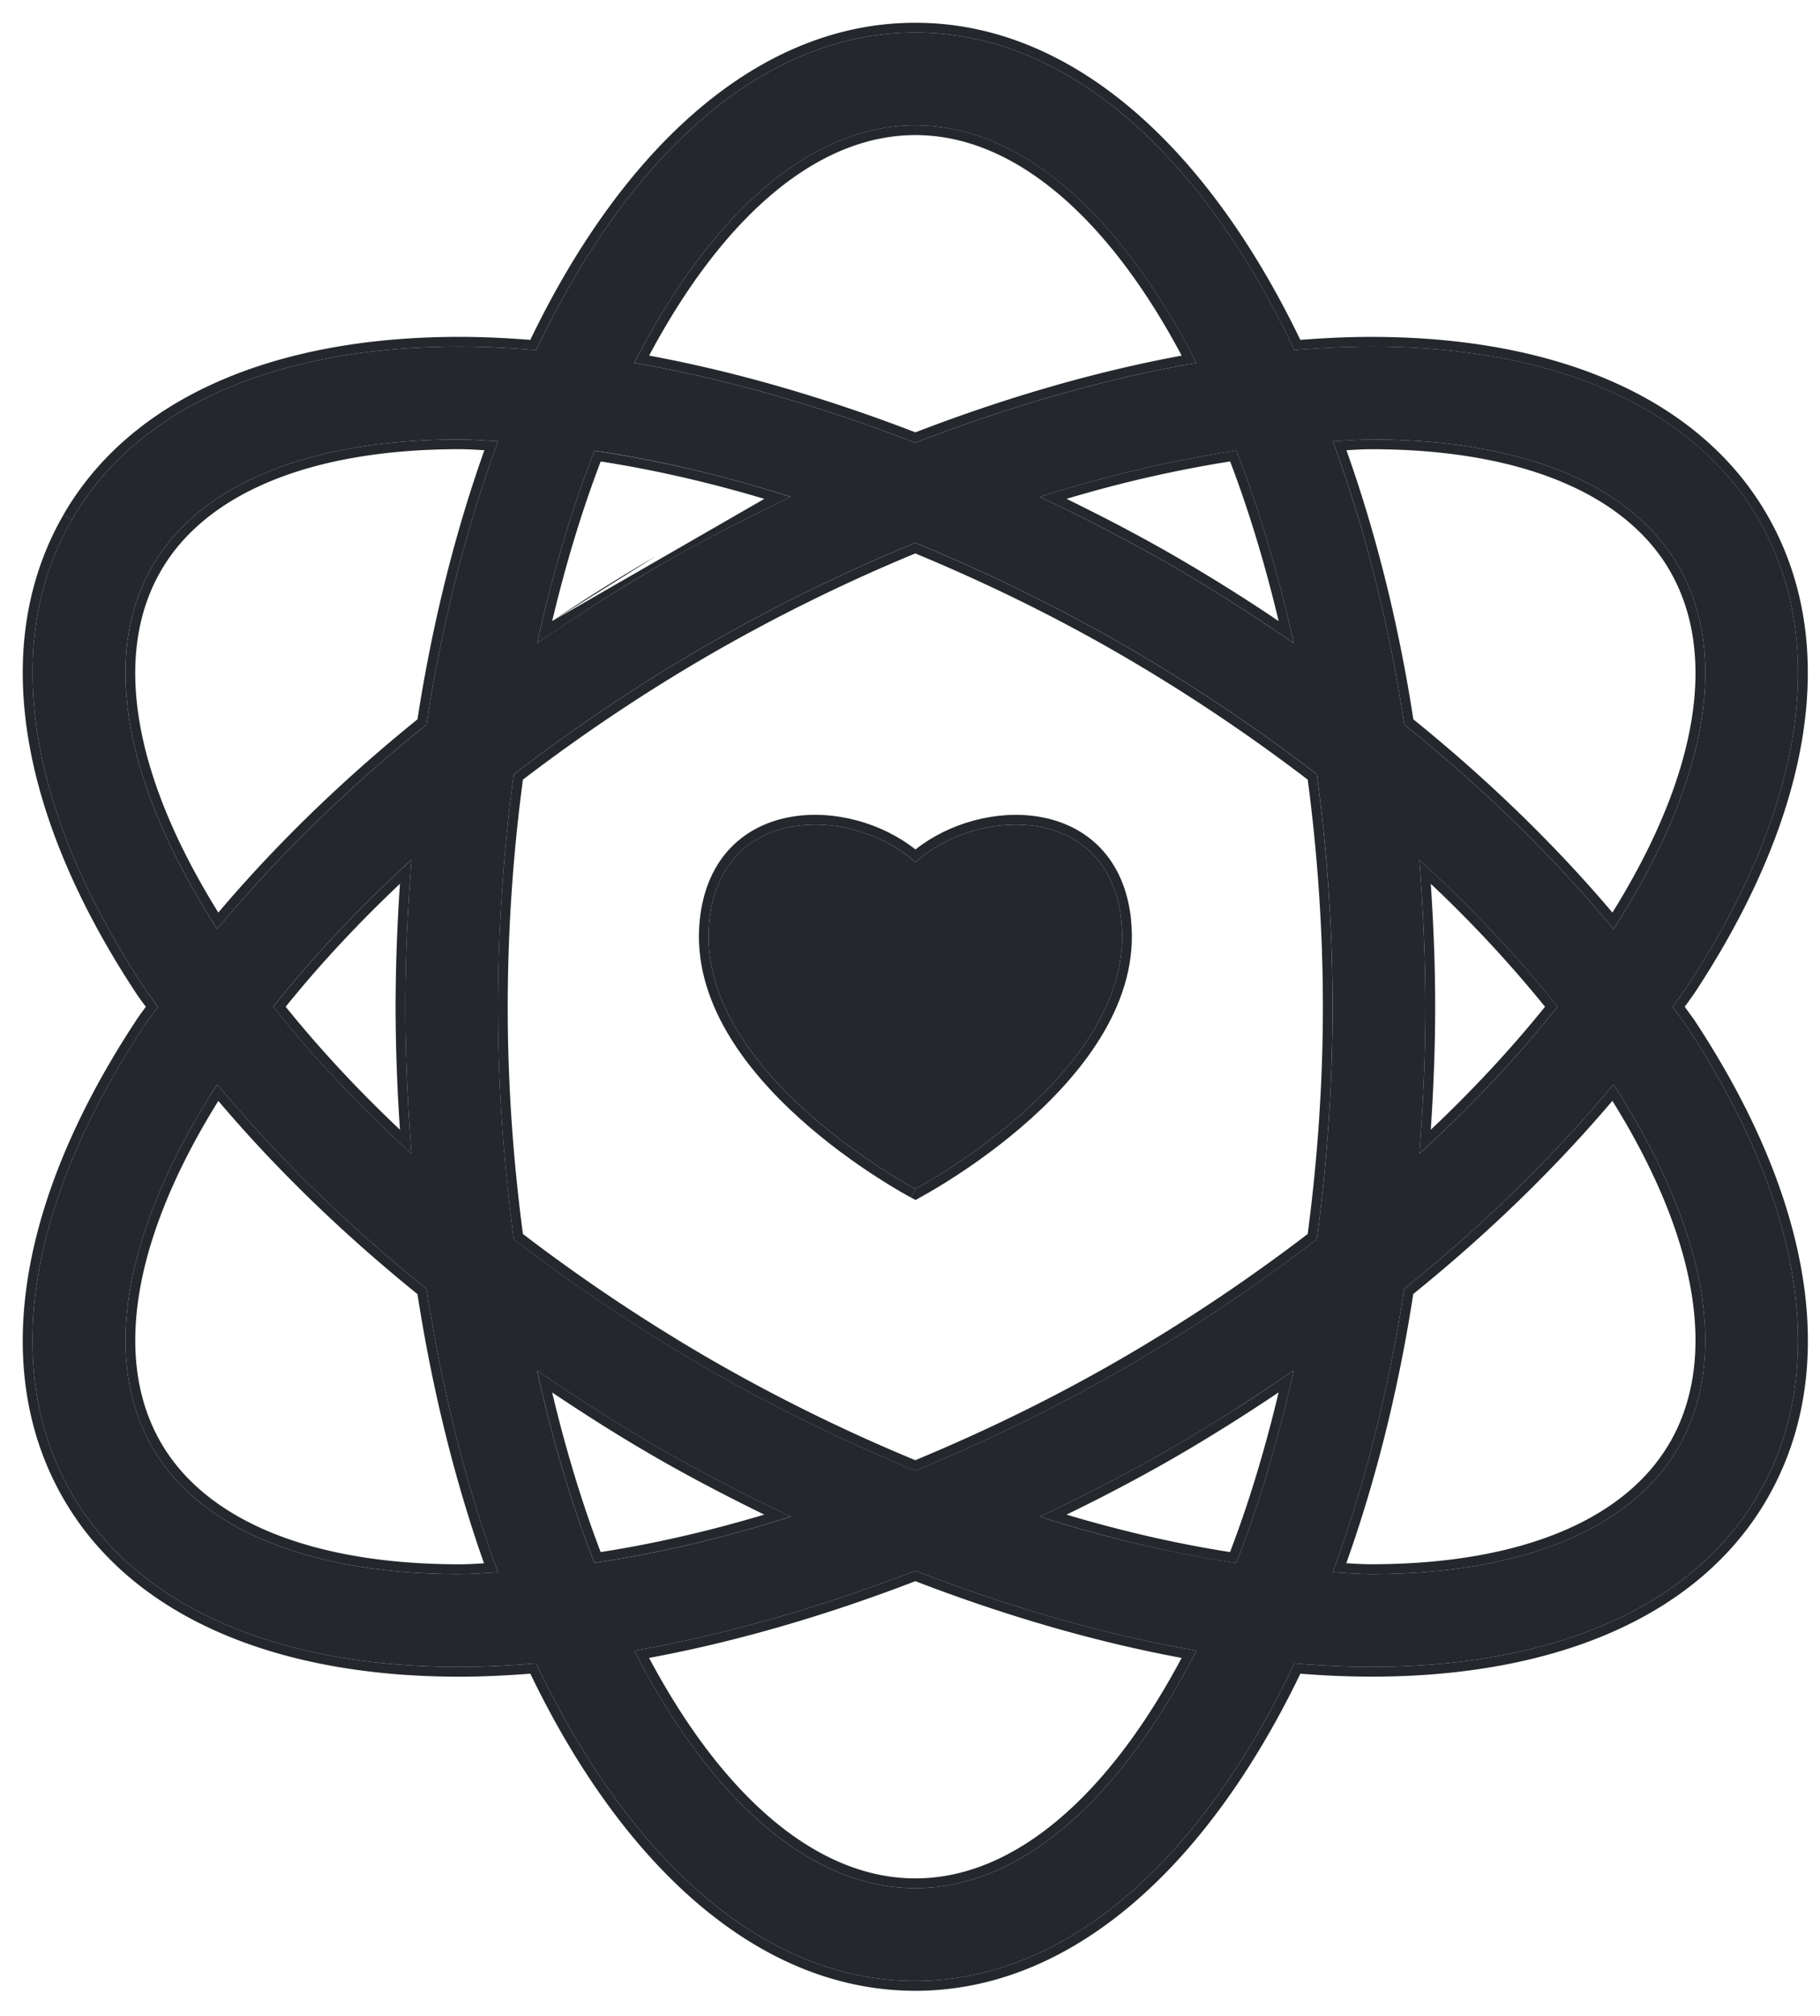
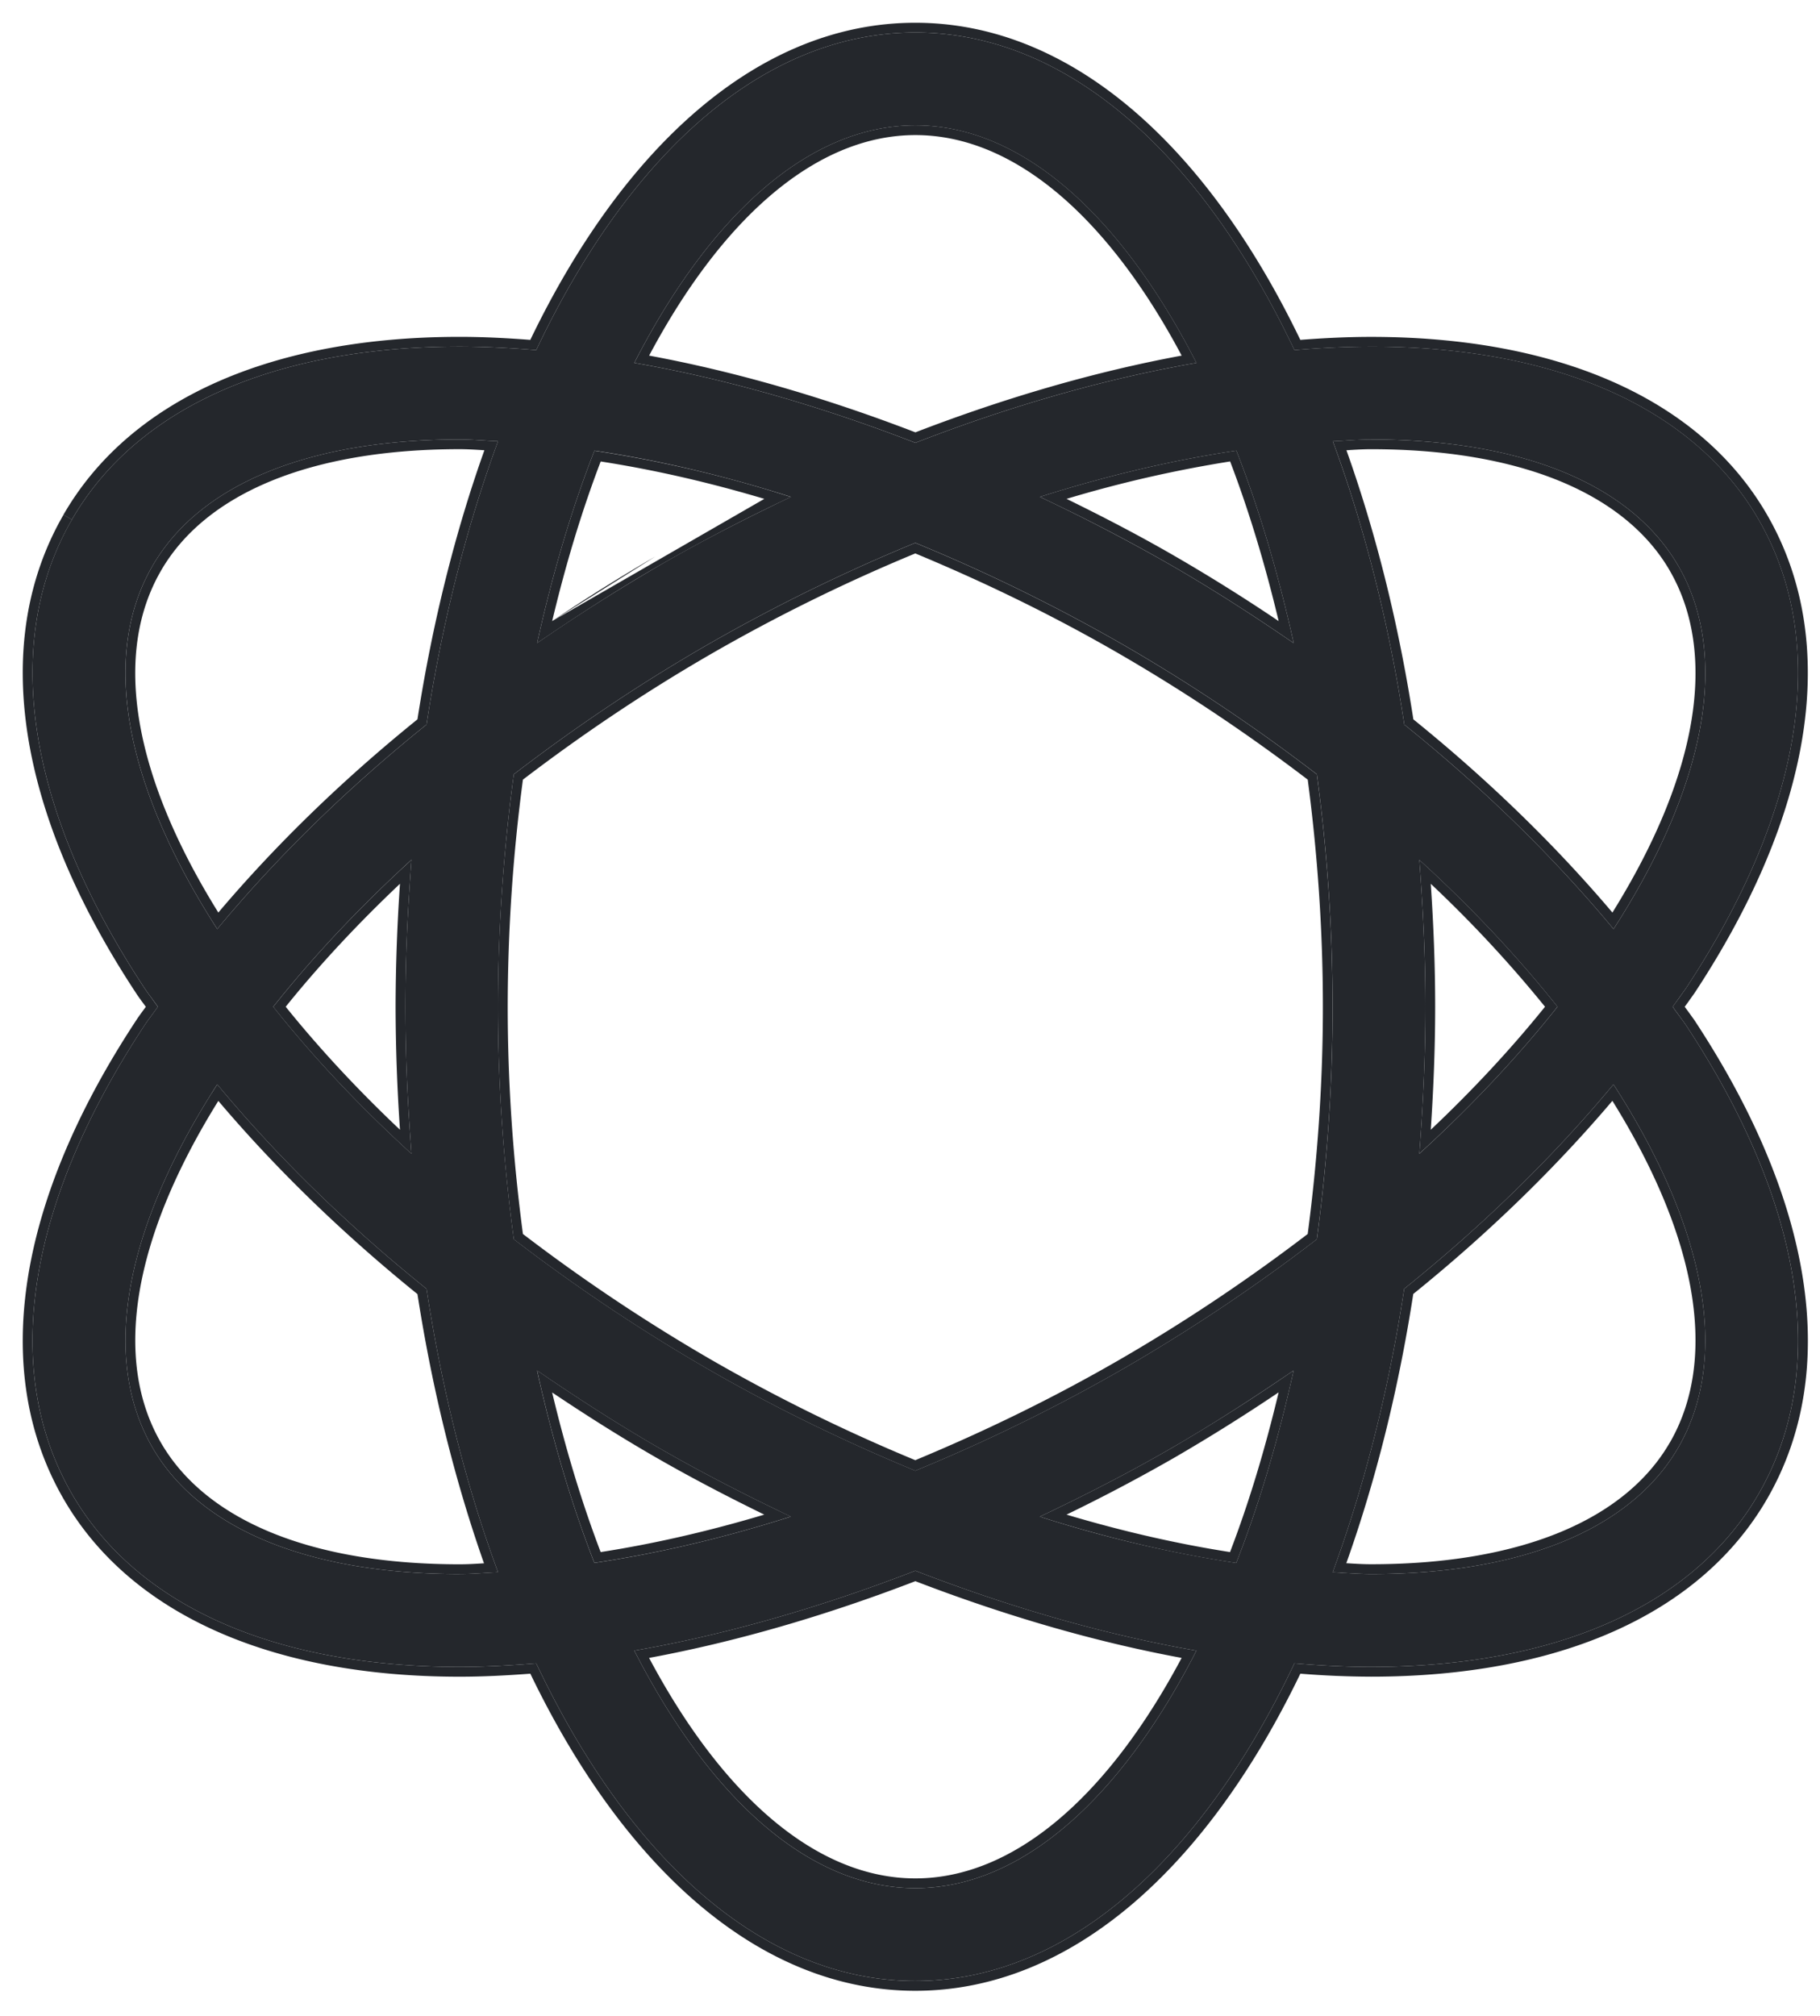
<svg xmlns="http://www.w3.org/2000/svg" width="56" height="62" fill="#24272c">
  <path d="M51.469 30.963l.406-.566c3.631-5.503 4.428-10.623 2.237-14.417-1.98-3.429-6.216-5.32-11.925-5.32a28.99 28.99 0 0 0-2.357.108C36.975 4.751 32.848 1 28.163 1s-8.812 3.751-11.664 9.768c-.803-.066-1.592-.108-2.358-.108-5.712 0-9.948 1.891-11.928 5.32C.024 19.773.818 24.895 4.451 30.397c.126.189.276.375.405.566-.132.191-.28.377-.405.565C.818 37.034.022 42.151 2.213 45.945c1.98 3.429 6.217 5.321 11.928 5.321.766 0 1.555-.043 2.358-.108 2.852 6.018 6.981 9.768 11.664 9.768s8.812-3.75 11.665-9.768c.803.067 1.591.108 2.357.108 5.711 0 9.947-1.892 11.927-5.321 2.19-3.794 1.395-8.914-2.236-14.416-.129-.188-.279-.375-.408-.565zm-9.281-17.447c4.648 0 8.005 1.382 9.455 3.893 1.59 2.754.873 6.714-1.995 11.165-1.815-2.186-3.974-4.305-6.438-6.288-.483-3.171-1.237-6.099-2.2-8.714.393-.017.793-.054 1.178-.054zm-7.601 28.567a54.16 54.16 0 0 1-6.423 3.149c-2.148-.888-4.307-1.927-6.42-3.149s-4.095-2.56-5.934-3.97c-.308-2.292-.487-4.684-.487-7.151a53.62 53.62 0 0 1 .487-7.149c1.837-1.409 3.818-2.749 5.934-3.97a54.15 54.15 0 0 1 6.42-3.148 54.2 54.2 0 0 1 6.421 3.148c2.116 1.223 4.094 2.561 5.934 3.97a53.79 53.79 0 0 1 .485 7.149c0 2.466-.178 4.859-.485 7.151a54.81 54.81 0 0 1-5.932 3.97zm5.217.066c-.471 2.122-1.059 4.121-1.766 5.92a38.83 38.83 0 0 1-6.043-1.423c1.352-.641 2.693-1.325 4.017-2.089 1.316-.76 2.571-1.573 3.792-2.407zm-15.471 4.496c-2.072.659-4.101 1.135-6.045 1.423-.702-1.798-1.292-3.795-1.764-5.918 1.223.836 2.476 1.647 3.791 2.405 1.324.762 2.668 1.446 4.017 2.09zM12.661 35.484c-1.6-1.46-3.028-2.976-4.253-4.521 1.225-1.544 2.654-3.058 4.253-4.521-.113 1.477-.189 2.977-.189 4.521s.076 3.046.189 4.521zm3.866-15.707c.471-2.122 1.059-4.119 1.764-5.917 1.945.289 3.973.761 6.045 1.422-1.349.644-2.693 1.326-4.017 2.091a58.64 58.64 0 0 0-3.792 2.404zm15.471-4.495c2.073-.657 4.101-1.133 6.045-1.421.702 1.797 1.292 3.795 1.764 5.919-1.221-.835-2.476-1.649-3.791-2.406a57.27 57.27 0 0 0-4.017-2.091zm11.673 11.164c1.6 1.459 3.025 2.974 4.252 4.518-1.225 1.544-2.652 3.06-4.252 4.521.113-1.477.188-2.976.188-4.521s-.075-3.044-.188-4.518zM28.165 3.856c3.3 0 6.346 2.808 8.648 7.305-2.784.482-5.705 1.317-8.648 2.458-2.942-1.139-5.865-1.976-8.648-2.458 2.304-4.495 5.349-7.305 8.648-7.305zM4.69 17.409c1.449-2.511 4.807-3.893 9.455-3.893.382 0 .785.038 1.179.054-.963 2.618-1.715 5.544-2.2 8.715-2.465 1.981-4.625 4.103-6.44 6.288-2.867-4.45-3.587-8.408-1.994-11.164zm9.455 31.002c-4.648 0-8.006-1.382-9.455-3.894-1.591-2.755-.873-6.715 1.994-11.166 1.815 2.187 3.975 4.306 6.44 6.288.485 3.171 1.235 6.1 2.2 8.716-.394.018-.797.055-1.179.055zm14.02 9.66c-3.3 0-6.345-2.808-8.648-7.304 2.784-.484 5.703-1.319 8.648-2.458 2.943 1.139 5.862 1.975 8.648 2.458-2.302 4.496-5.35 7.304-8.648 7.304zm23.476-13.554c-1.45 2.511-4.808 3.894-9.455 3.894-.383 0-.785-.037-1.18-.055.962-2.618 1.716-5.545 2.2-8.718 2.464-1.981 4.623-4.103 6.44-6.287 2.867 4.451 3.586 8.411 1.995 11.166z" />
  <path fill-rule="evenodd" d="M52.125 30.563l-.002.002-.208.293-.078.106.077.104.007.009.204.283.003.004h0c3.659 5.543 4.519 10.795 2.246 14.732h0c-2.056 3.559-6.421 5.471-12.187 5.471a28 28 0 0 1-2.176-.092c-2.868 5.947-7.039 9.753-11.847 9.753s-8.979-3.806-11.846-9.753c-.737.056-1.465.093-2.176.093-5.767 0-10.133-1.912-12.188-5.471-2.275-3.938-1.413-9.184 2.247-14.732v-.001c.067-.101.139-.199.208-.293l.023-.031.055-.075-.068-.093-.009-.012c-.069-.093-.142-.192-.209-.293l-.001-.002c-3.66-5.544-4.52-10.796-2.247-14.732l.26.15C.024 19.773.818 24.895 4.451 30.398c.066.099.139.197.211.296l.194.27c-.059.085-.121.169-.182.252-.077.104-.154.208-.223.313C.818 37.035.022 42.151 2.213 45.945c1.98 3.429 6.217 5.321 11.928 5.321.766 0 1.555-.043 2.358-.108 2.852 6.018 6.981 9.768 11.664 9.768s8.812-3.75 11.665-9.768c.803.067 1.591.108 2.357.108 5.711 0 9.947-1.892 11.927-5.321 2.19-3.794 1.395-8.914-2.236-14.416-.063-.092-.131-.183-.198-.275s-.143-.193-.209-.291c.058-.083.119-.166.179-.248l.226-.317c3.631-5.503 4.428-10.623 2.237-14.417-1.98-3.429-6.216-5.32-11.925-5.32a28.99 28.99 0 0 0-2.357.108C36.975 4.751 32.848 1 28.163 1s-8.812 3.751-11.664 9.768c-.803-.066-1.592-.108-2.358-.108-5.712 0-9.948 1.891-11.928 5.32l-.26-.15c2.055-3.56 6.422-5.47 12.188-5.47.711 0 1.438.036 2.176.093C19.184 4.506 23.354.7 28.163.7s8.979 3.806 11.847 9.753c.738-.057 1.465-.092 2.176-.092 5.764 0 10.129 1.91 12.185 5.47 2.275 3.938 1.413 9.189-2.246 14.733zM21.743 19.845c-2.116 1.221-4.097 2.561-5.934 3.97-.309 2.291-.487 4.685-.487 7.149s.178 4.859.487 7.151c1.839 1.409 3.818 2.747 5.934 3.97s4.273 2.261 6.42 3.149a54.16 54.16 0 0 0 6.423-3.149 54.81 54.81 0 0 0 5.932-3.97c.307-2.292.485-4.684.485-7.151a53.79 53.79 0 0 0-.485-7.149c-1.839-1.409-3.818-2.747-5.934-3.97a54.2 54.2 0 0 0-6.421-3.148 54.15 54.15 0 0 0-6.42 3.148zm6.42-2.824a53.78 53.78 0 0 0-6.27 3.084h0c-2.066 1.192-4.003 2.499-5.803 3.873a53.27 53.27 0 0 0-.468 6.986c0 2.408.171 4.746.468 6.988a54.69 54.69 0 0 0 5.803 3.873 53.83 53.83 0 0 0 6.27 3.084c2.102-.873 4.209-1.892 6.273-3.084s4.001-2.498 5.801-3.873c.295-2.242.467-4.58.467-6.988s-.171-4.745-.466-6.986c-1.802-1.374-3.737-2.678-5.803-3.873s-4.17-2.211-6.272-3.084zm7.849 27.535c-1.194.689-2.402 1.313-3.62 1.9l-.397.19.421.132c1.927.591 3.81 1.023 5.622 1.292.659-1.677 1.215-3.528 1.669-5.491l.097-.429-.363.247a57.75 57.75 0 0 1-3.429 2.16zm3.329-1.732a56.8 56.8 0 0 1-3.178 1.991h0a53.9 53.9 0 0 1-3.347 1.768c1.721.514 3.405.898 5.031 1.152.58-1.511 1.078-3.163 1.495-4.911zm-19.174 1.991h0c-1.097-.632-2.151-1.301-3.178-1.989.417 1.747.916 3.398 1.493 4.909 1.627-.253 3.313-.638 5.034-1.152-1.123-.549-2.242-1.131-3.349-1.768zm3.771 1.639c-1.216-.588-2.427-1.212-3.621-1.9-1.185-.683-2.32-1.409-3.428-2.158l-.363-.247.097.429c.454 1.962 1.011 3.812 1.666 5.488 1.813-.269 3.699-.7 5.625-1.292l.42-.131-.396-.19zM4.95 17.559h0c-1.466 2.537-.895 6.23 1.768 10.507 1.749-2.064 3.803-4.066 6.127-5.942.464-2.992 1.166-5.769 2.059-8.276l-.042-.003c-.246-.015-.481-.03-.717-.03-4.609 0-7.827 1.371-9.195 3.743zm10.061-4.005l.313.016-.107.295c-.912 2.542-1.626 5.367-2.093 8.419-2.375 1.908-4.466 3.947-6.238 6.047l-.202.241-.169-.266C3.79 23.966 3.13 20.11 4.69 17.409c1.449-2.511 4.807-3.893 9.455-3.893.244 0 .497.015.75.031l.115.007zM4.95 44.367h0c1.369 2.372 4.586 3.744 9.195 3.744.245 0 .49-.015.747-.031-.882-2.507-1.583-5.287-2.047-8.279-2.323-1.878-4.377-3.877-6.127-5.942-2.663 4.278-3.232 7.973-1.768 10.508zm1.565-10.75c-2.726 4.343-3.384 8.2-1.825 10.9 1.449 2.511 4.807 3.894 9.455 3.894.253 0 .516-.016.779-.033l.087-.005.313-.017-.107-.295c-.913-2.54-1.626-5.369-2.092-8.421-2.374-1.91-4.466-3.945-6.238-6.047l-.202-.241-.169.266zm44.866 10.749h0c1.465-2.536.895-6.23-1.769-10.509-1.751 2.062-3.804 4.064-6.127 5.94-.463 2.995-1.167 5.772-2.06 8.28.268.017.515.032.76.032 4.609 0 7.826-1.372 9.195-3.744zm-10.062 4.006l-.313-.017.107-.295c.911-2.542 1.627-5.369 2.093-8.422 2.374-1.908 4.464-3.947 6.238-6.046l.202-.241.169.266c2.726 4.343 3.386 8.2 1.826 10.9-1.45 2.511-4.808 3.894-9.455 3.894a12.8 12.8 0 0 1-.781-.032l-.086-.005zm10.064-30.813c-1.369-2.371-4.586-3.743-9.195-3.743-.239 0-.474.014-.719.03l-.04.002c.893 2.505 1.596 5.284 2.059 8.276 2.323 1.878 4.376 3.878 6.125 5.942 2.664-4.277 3.232-7.973 1.769-10.507zm.26-.15c-1.45-2.511-4.807-3.893-9.455-3.893a12.39 12.39 0 0 0-.751.031l-.113.007-.313.017.107.295c.911 2.54 1.627 5.367 2.092 8.419 2.374 1.91 4.464 3.947 6.236 6.047l.202.241.169-.266c2.726-4.342 3.384-8.2 1.826-10.899zM12.661 35.484l-.032-.437c-.095-1.334-.156-2.691-.156-4.083s.062-2.748.156-4.083l.032-.437-.323.298c-1.469 1.37-2.789 2.784-3.93 4.223 1.142 1.44 2.461 2.855 3.93 4.223l.323.298zm-.354-.738a56.65 56.65 0 0 1-.135-3.783 56.73 56.73 0 0 1 .135-3.782c-1.303 1.232-2.481 2.497-3.516 3.782 1.035 1.285 2.213 2.552 3.516 3.783zm4.317-15.397l-.097.429.363-.246c1.107-.747 2.243-1.475 3.428-2.157a55.64 55.64 0 0 1 3.621-1.901l.396-.19-.42-.131a38.37 38.37 0 0 0-5.625-1.29c-.657 1.676-1.212 3.525-1.666 5.488zm3.544-2.235a55.6 55.6 0 0 0-3.178 1.988zm-3.178 1.988c.416-1.747.915-3.398 1.493-4.909 1.627.253 3.313.636 5.035 1.15m8.901-.193l-.421.131.396.19a55.29 55.29 0 0 1 3.621 1.901c1.185.682 2.322 1.41 3.428 2.159l.363.247-.097-.429c-.454-1.964-1.011-3.813-1.666-5.489-1.812.269-3.697.701-5.624 1.29zm.398.193c1.123.549 2.242 1.13 3.348 1.77m-3.348-1.77a38.42 38.42 0 0 1 5.033-1.151c.577 1.511 1.076 3.161 1.493 4.91a54.92 54.92 0 0 0-3.178-1.989m7.506 9.332l.032.437c.095 1.333.156 2.689.156 4.08s-.062 2.748-.156 4.084l-.032.437.323-.298c1.47-1.368 2.788-2.783 3.929-4.223-1.144-1.439-2.46-2.853-3.929-4.22l-.323-.298zm.354.738a38.36 38.36 0 0 1 3.514 3.78c-1.035 1.285-2.212 2.552-3.515 3.783.082-1.237.135-2.494.135-3.783s-.052-2.545-.135-3.78zm-7.666-16.246c-2.264-4.257-5.157-6.782-8.193-6.782s-5.928 2.527-8.193 6.782c2.649.489 5.413 1.291 8.193 2.36 2.781-1.071 5.544-1.871 8.193-2.36zm.31-.056c-2.284-4.334-5.272-7.026-8.503-7.026s-6.217 2.694-8.503 7.026l-.145.279.309.055c2.691.49 5.505 1.306 8.339 2.403 2.834-1.099 5.648-1.914 8.339-2.403l.309-.055-.145-.279zM19.972 50.99c2.265 4.256 5.157 6.781 8.193 6.781s5.929-2.525 8.193-6.781c-2.651-.49-5.412-1.291-8.193-2.36-2.782 1.069-5.544 1.87-8.193 2.36zm-.31.056l-.145-.279.309-.055c2.691-.491 5.503-1.306 8.339-2.403 2.835 1.097 5.647 1.912 8.339 2.403l.309.055-.145.279c-2.284 4.333-5.274 7.025-8.503 7.025s-6.218-2.692-8.503-7.025z" />
-   <path d="M28.165 26.518c-1.94-1.743-5.966-1.802-6.338 1.809-.482 4.643 6.339 8.238 6.339 8.238s6.819-3.595 6.338-8.238c-.371-3.61-4.398-3.55-6.338-1.809z" />
-   <path fill-rule="evenodd" d="M28.165 36.565s-6.821-3.595-6.338-8.238c.373-3.61 4.399-3.552 6.339-1.809 1.94-1.741 5.967-1.801 6.338 1.809.481 4.643-6.338 8.238-6.338 8.238zm6.636-8.269c.257 2.476-1.43 4.625-3.086 6.114-.837.753-1.688 1.357-2.329 1.772-.321.208-.589.369-.779.479l-.221.125-.059.032-.016.008-.004.002-.001.001h0c0 0 0 0-.14-.265l-.14.265h0l-.001-.001-.004-.002-.016-.008-.059-.032-.221-.125c-.189-.11-.458-.271-.779-.479-.641-.415-1.492-1.019-2.329-1.772-1.656-1.489-3.343-3.639-3.086-6.114m13.273 0c-.099-.96-.444-1.698-.957-2.228s-1.172-.83-1.872-.948c-1.301-.22-2.774.188-3.807 1.006-1.033-.819-2.506-1.227-3.807-1.007-.7.118-1.36.42-1.872.948s-.859 1.269-.958 2.229m6.497 8.535l.14-.265.14.265-.14.074-.14-.074z" />
</svg>